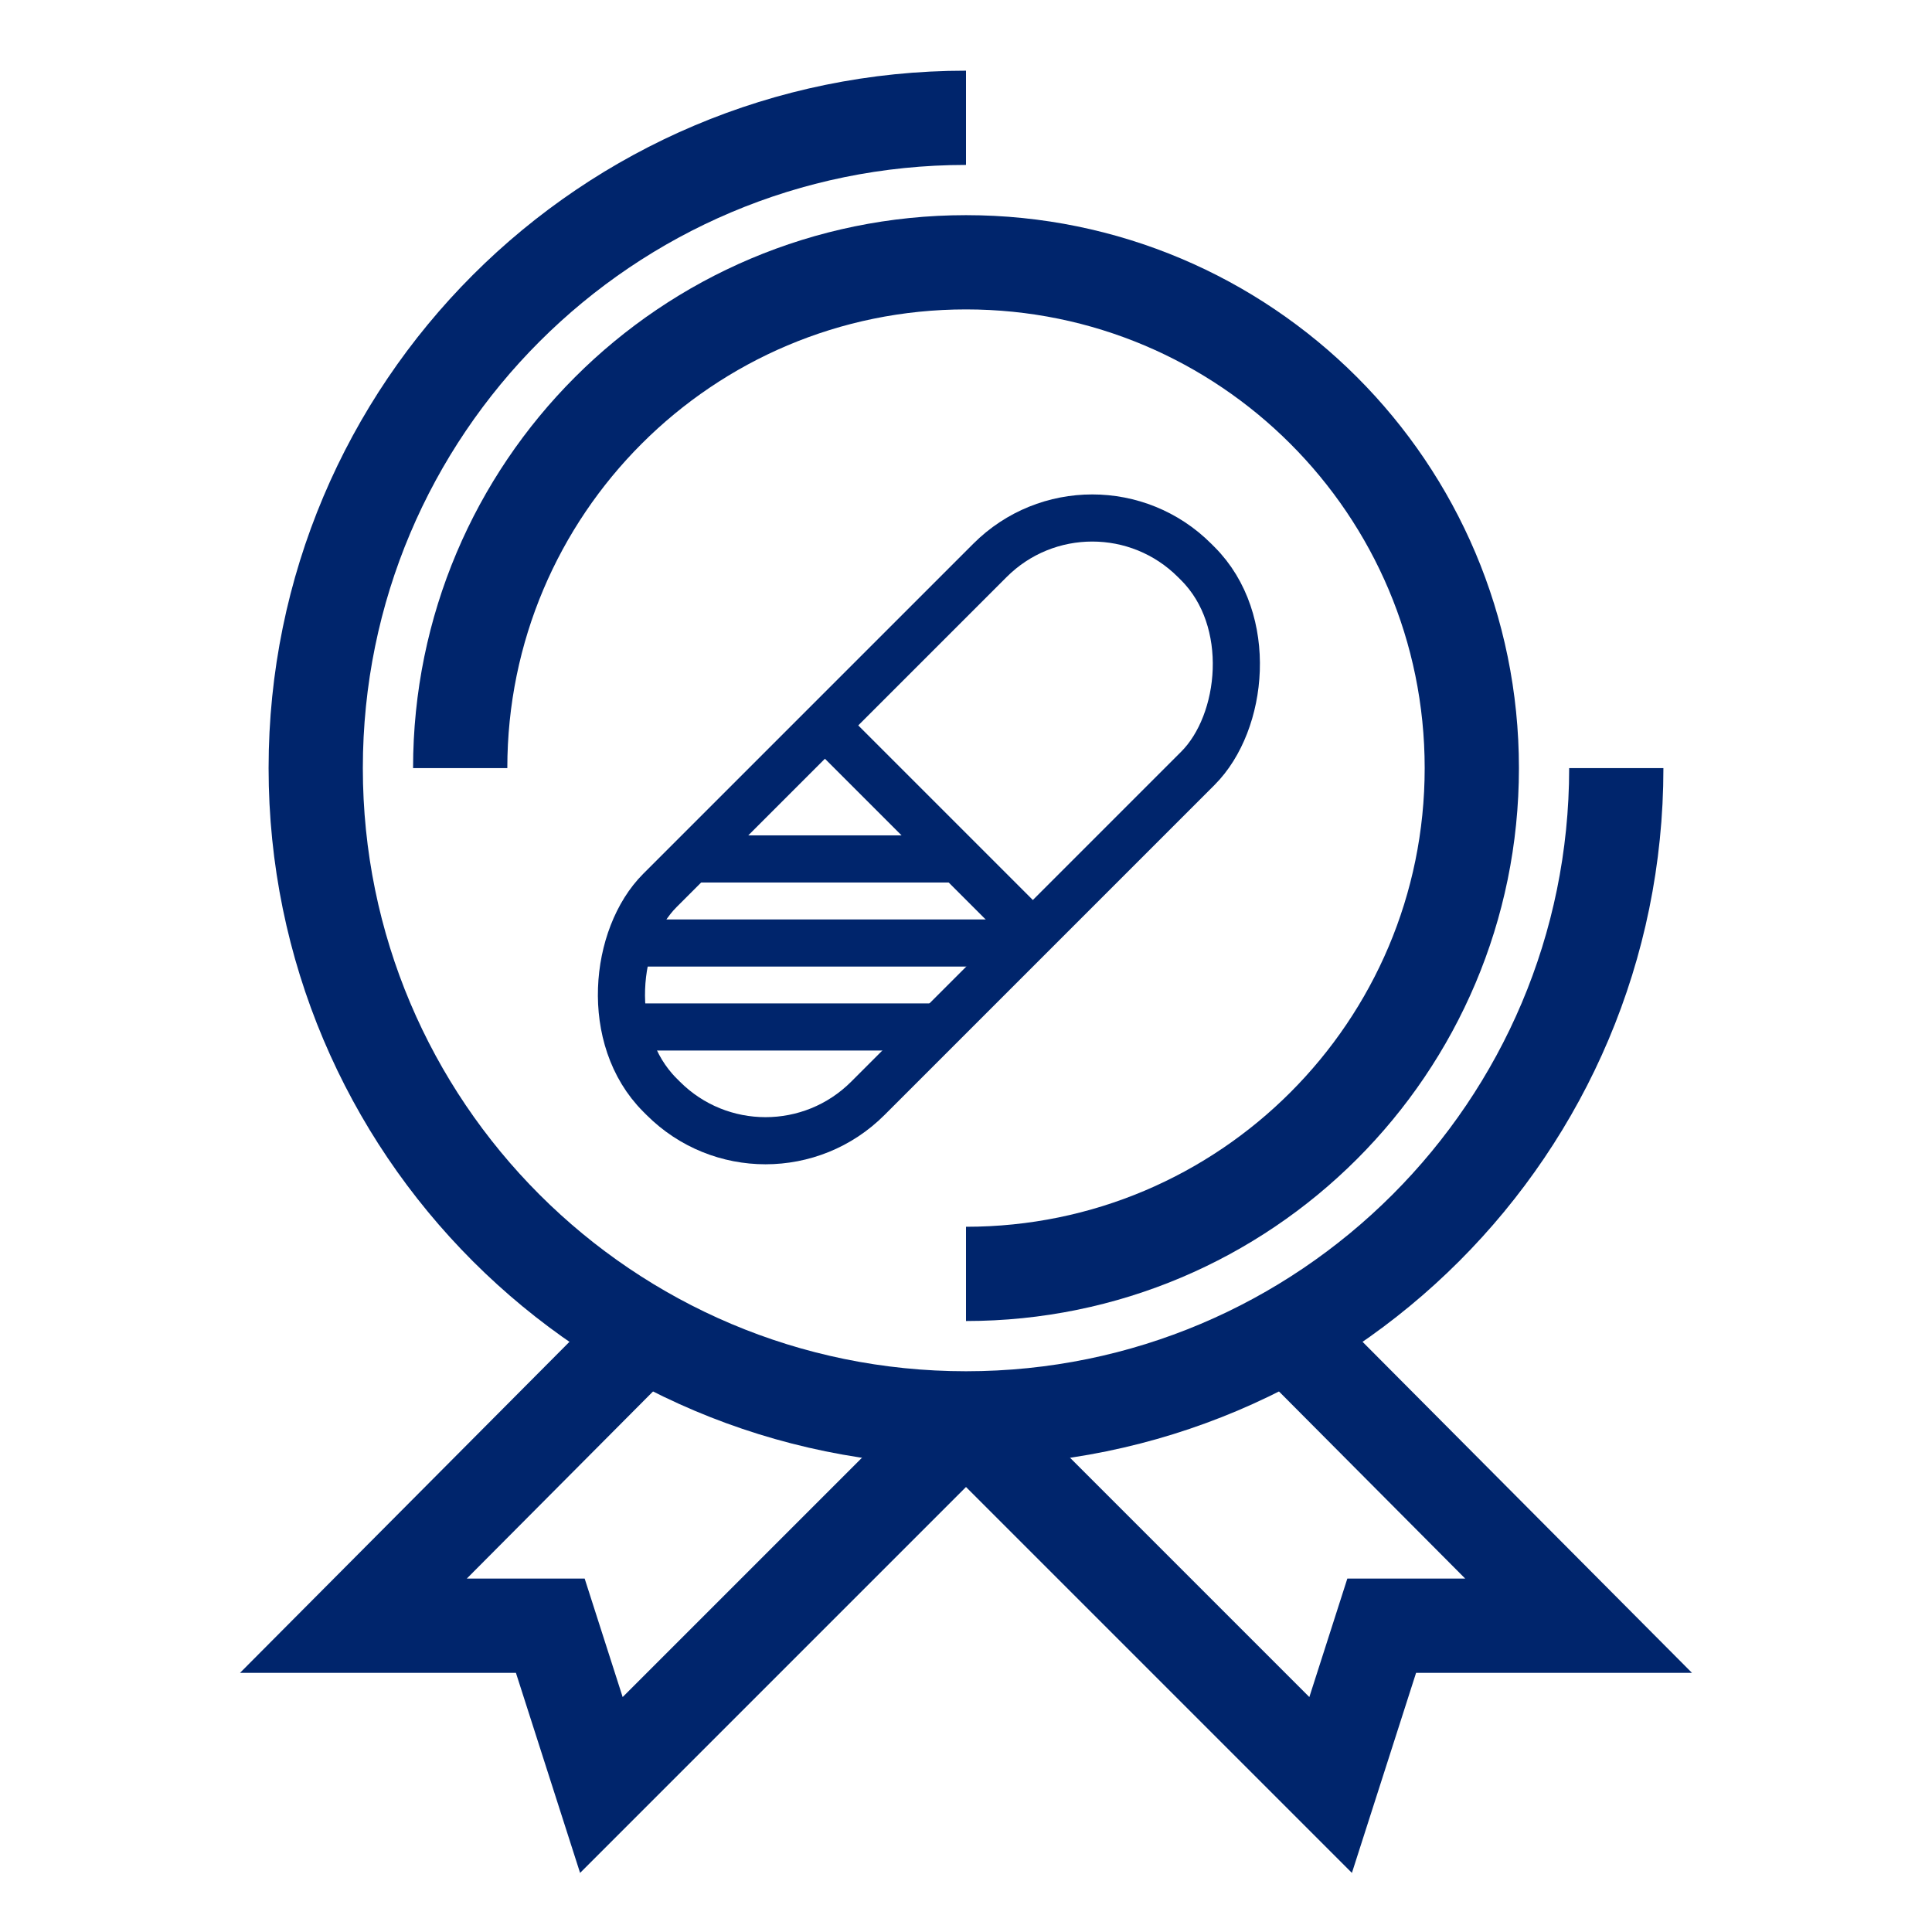
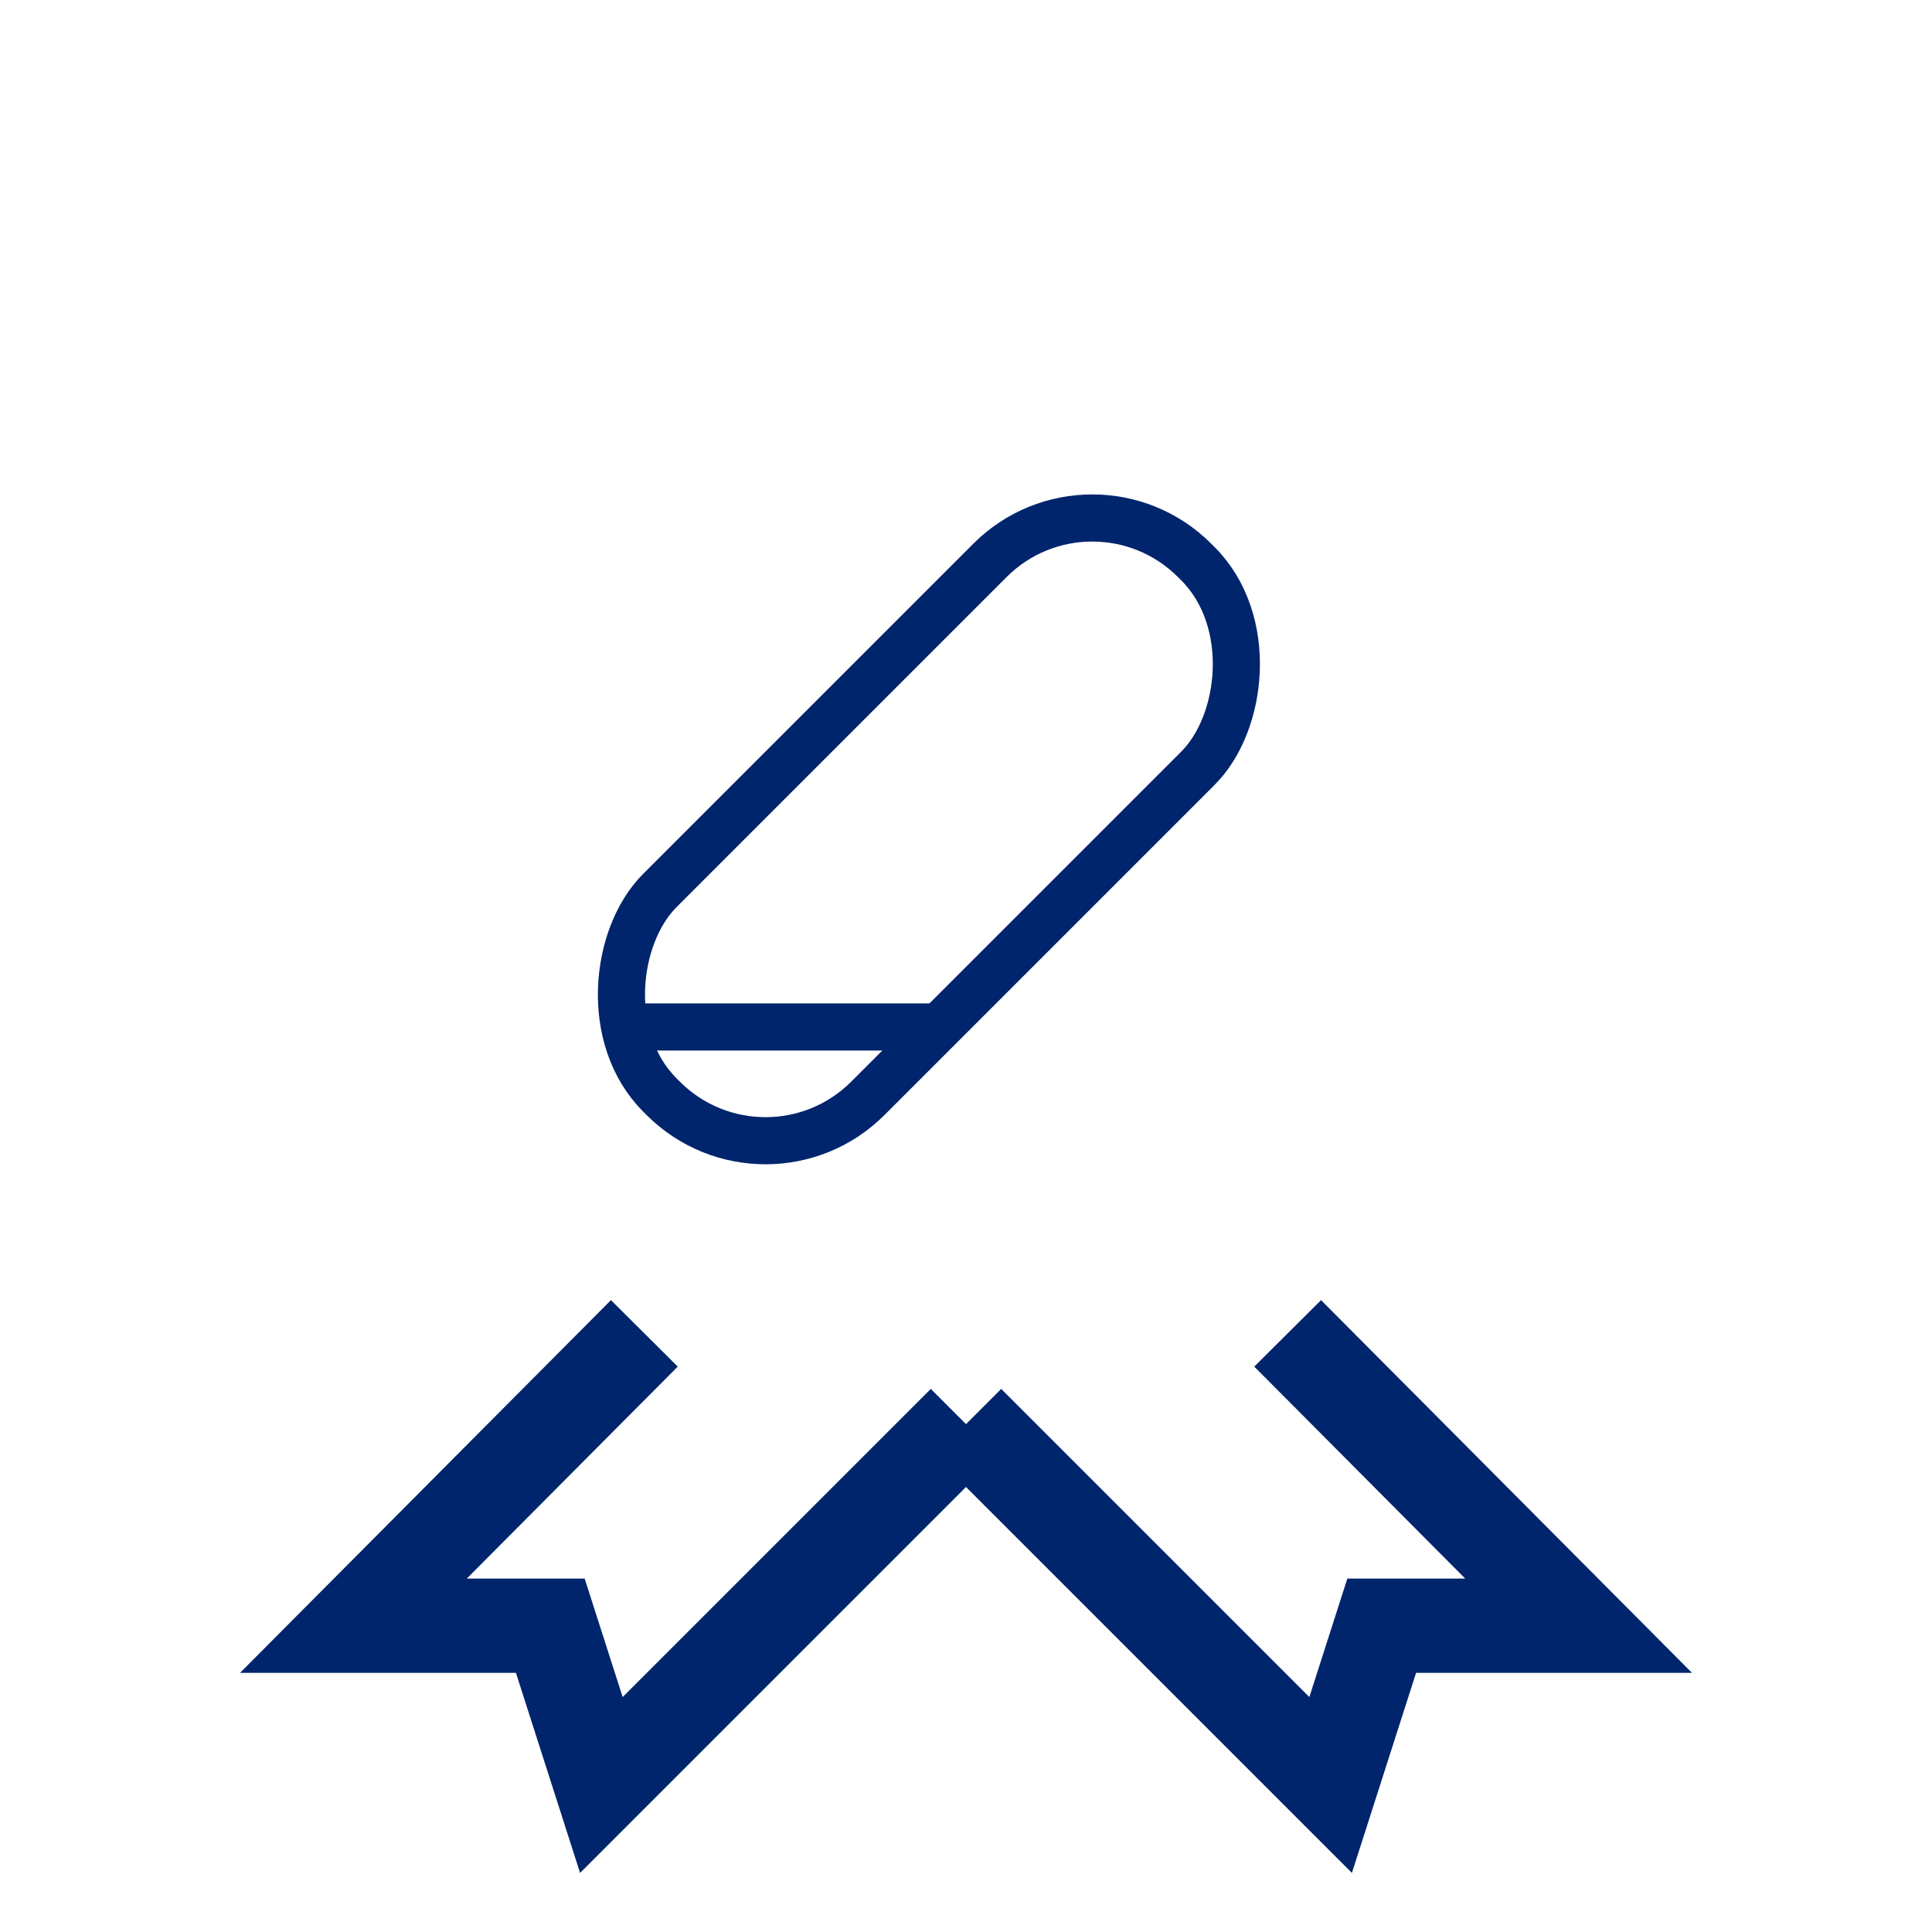
<svg xmlns="http://www.w3.org/2000/svg" id="Icons" viewBox="0 0 205 205">
  <defs>
    <style>
      .cls-1 {
        stroke-width: 5px;
      }

      .cls-1, .cls-2 {
        fill: none;
        stroke: #00256c;
        stroke-miterlimit: 10;
      }

      .cls-2 {
        stroke-width: 10px;
      }
    </style>
  </defs>
  <g id="Pill">
    <g>
-       <line class="cls-1" x1="88.48" y1="77.92" x2="110.54" y2="99.98" />
-       <line class="cls-1" x1="101.4" y1="91.14" x2="73.35" y2="91.14" />
-       <line class="cls-1" x1="107.07" y1="100.06" x2="65.79" y2="100.06" />
      <line class="cls-1" x1="99.51" y1="108.97" x2="65.47" y2="108.97" />
      <rect class="cls-1" x="82.96" y="47.89" width="31.2" height="80.23" rx="15.35" ry="15.35" transform="translate(91.1 -43.92) rotate(45)" />
    </g>
  </g>
  <g id="Expertise">
-     <path class="cls-2" d="m48.83,81.5c0-29.64,24.03-53.67,53.67-53.67,29.64,0,53.67,24.03,53.67,53.67,0,29.64-24.03,53.67-53.67,53.67" />
-     <path class="cls-2" d="m171.5,81.5c0,38.11-30.89,69-69,69-38.11,0-69-30.89-69-69S64.39,12.5,102.5,12.5" />
    <g>
      <polyline class="cls-2" points="102.3 150.91 63.81 189.4 58.39 172.5 37.5 172.5 68.37 141.48" />
      <polyline class="cls-2" points="102.7 150.91 141.19 189.4 146.61 172.5 167.5 172.5 136.63 141.48" />
    </g>
  </g>
</svg>